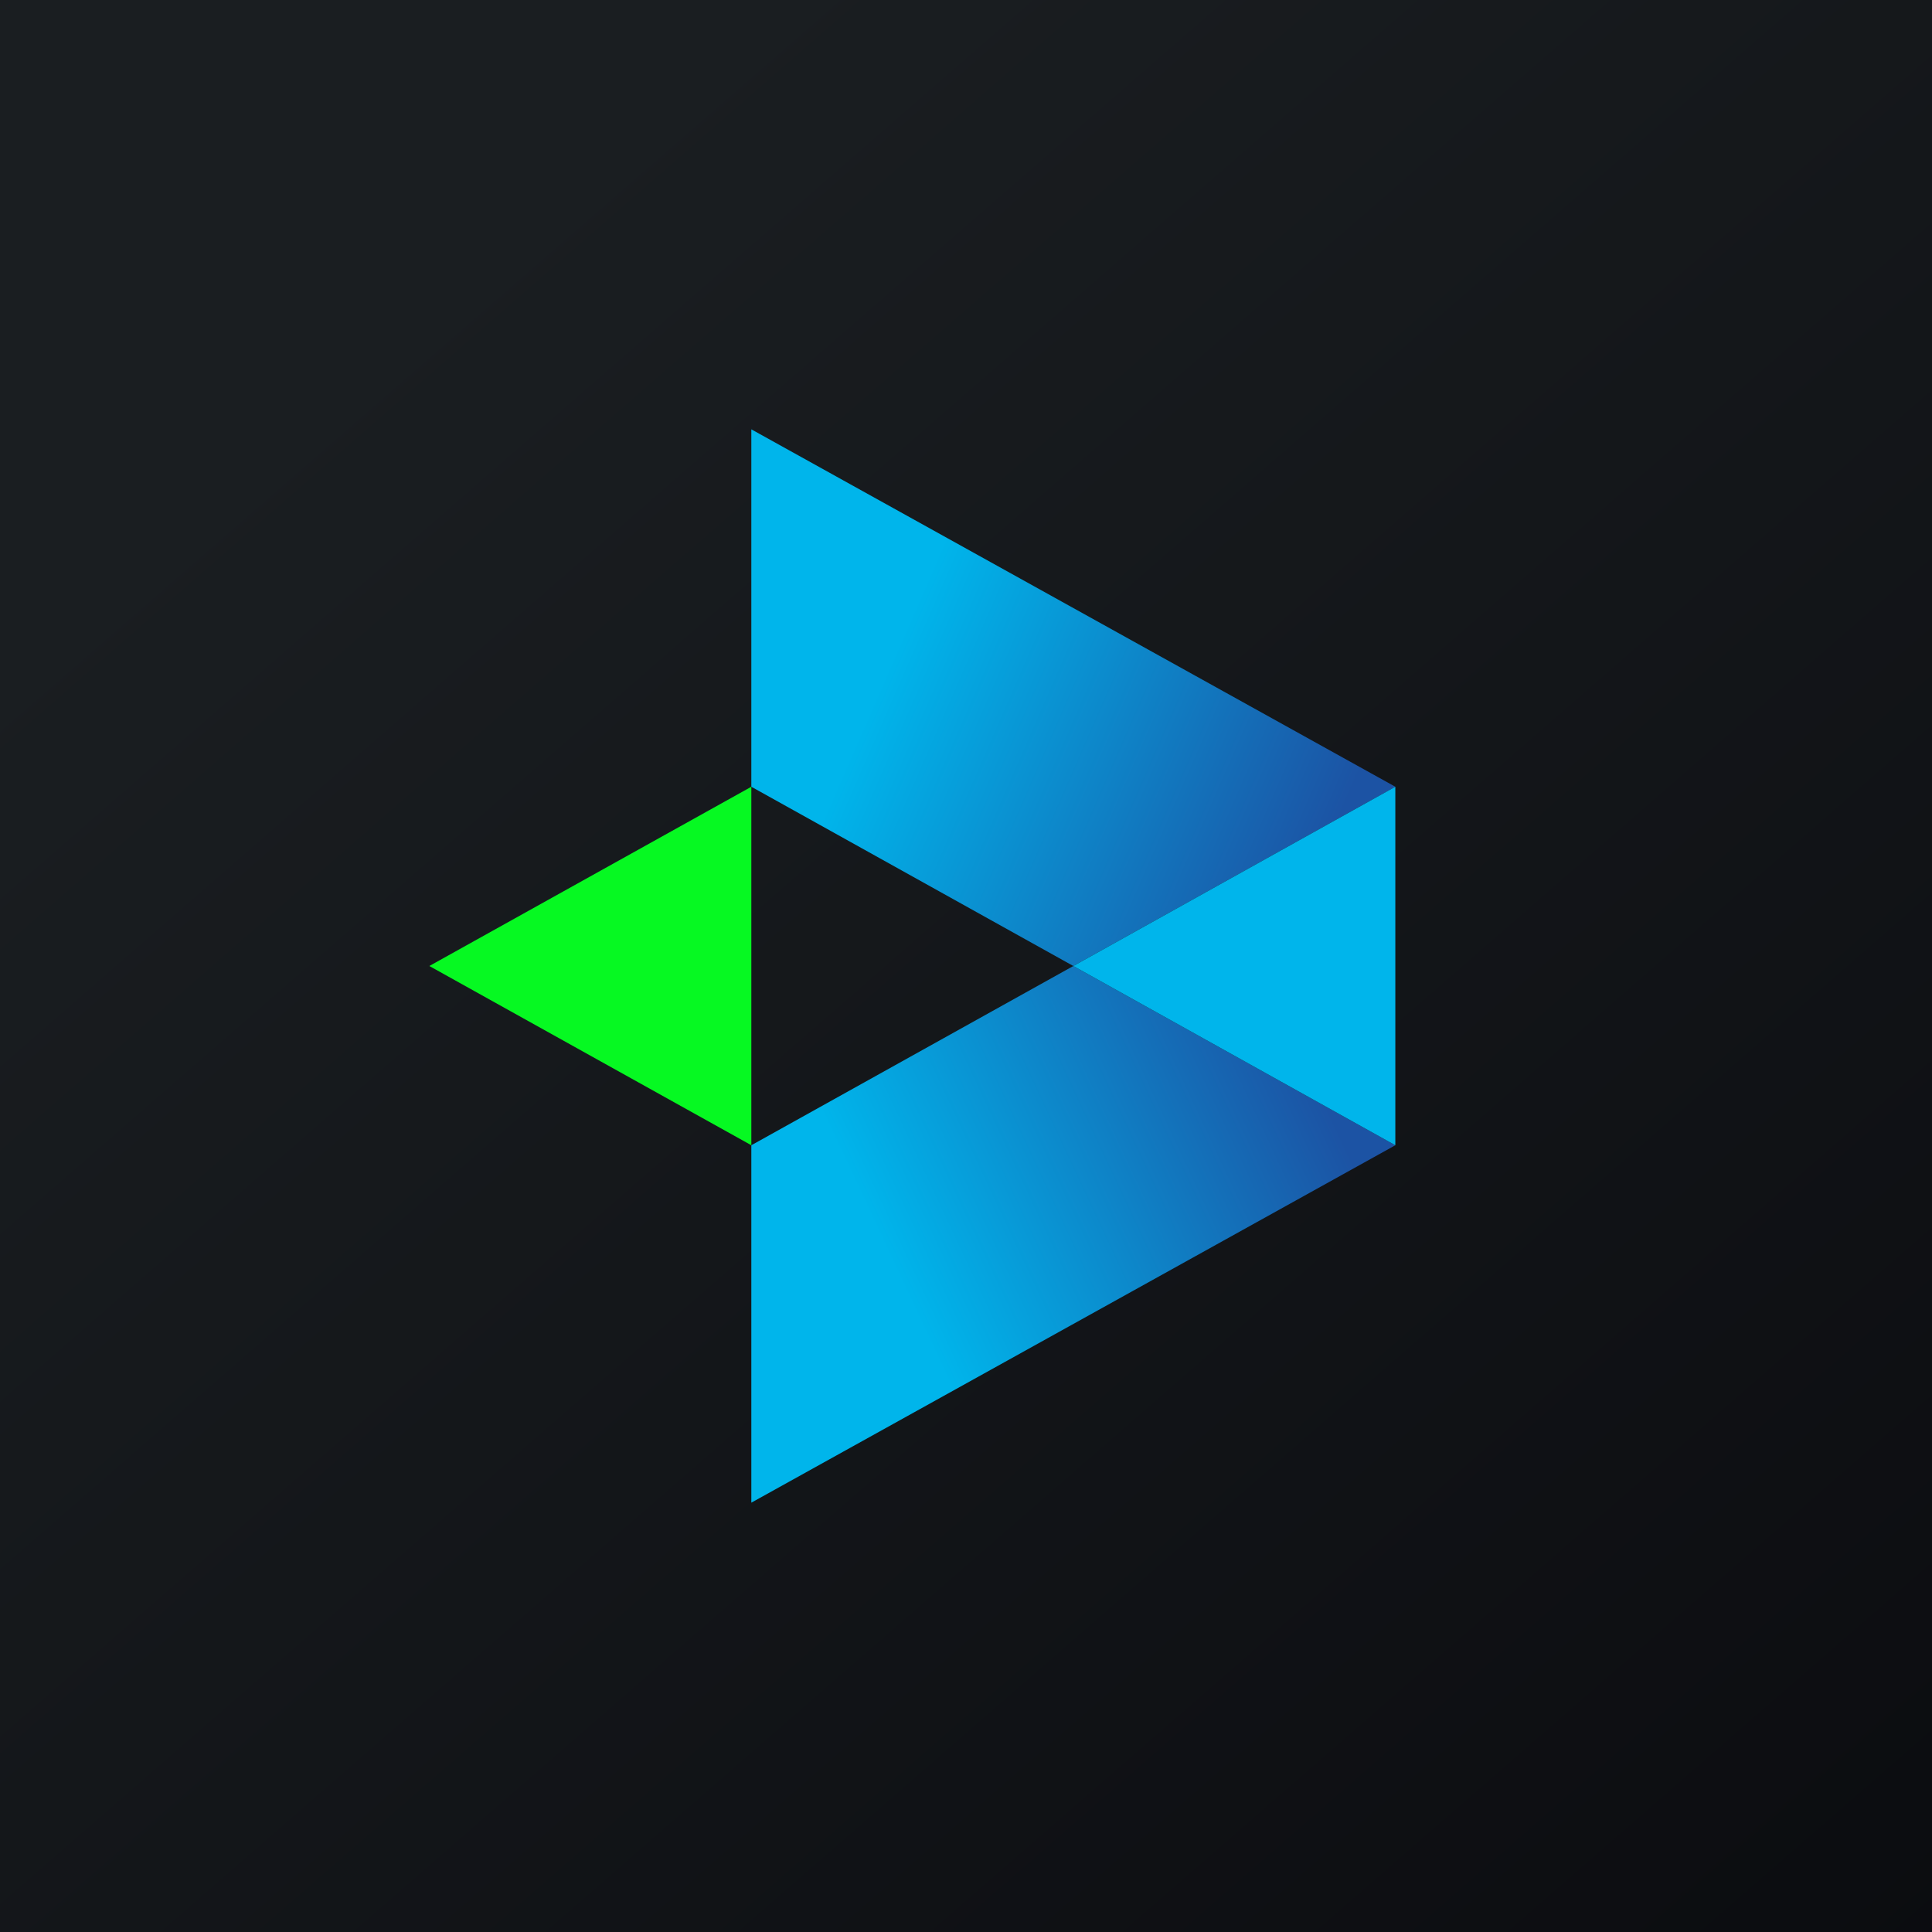
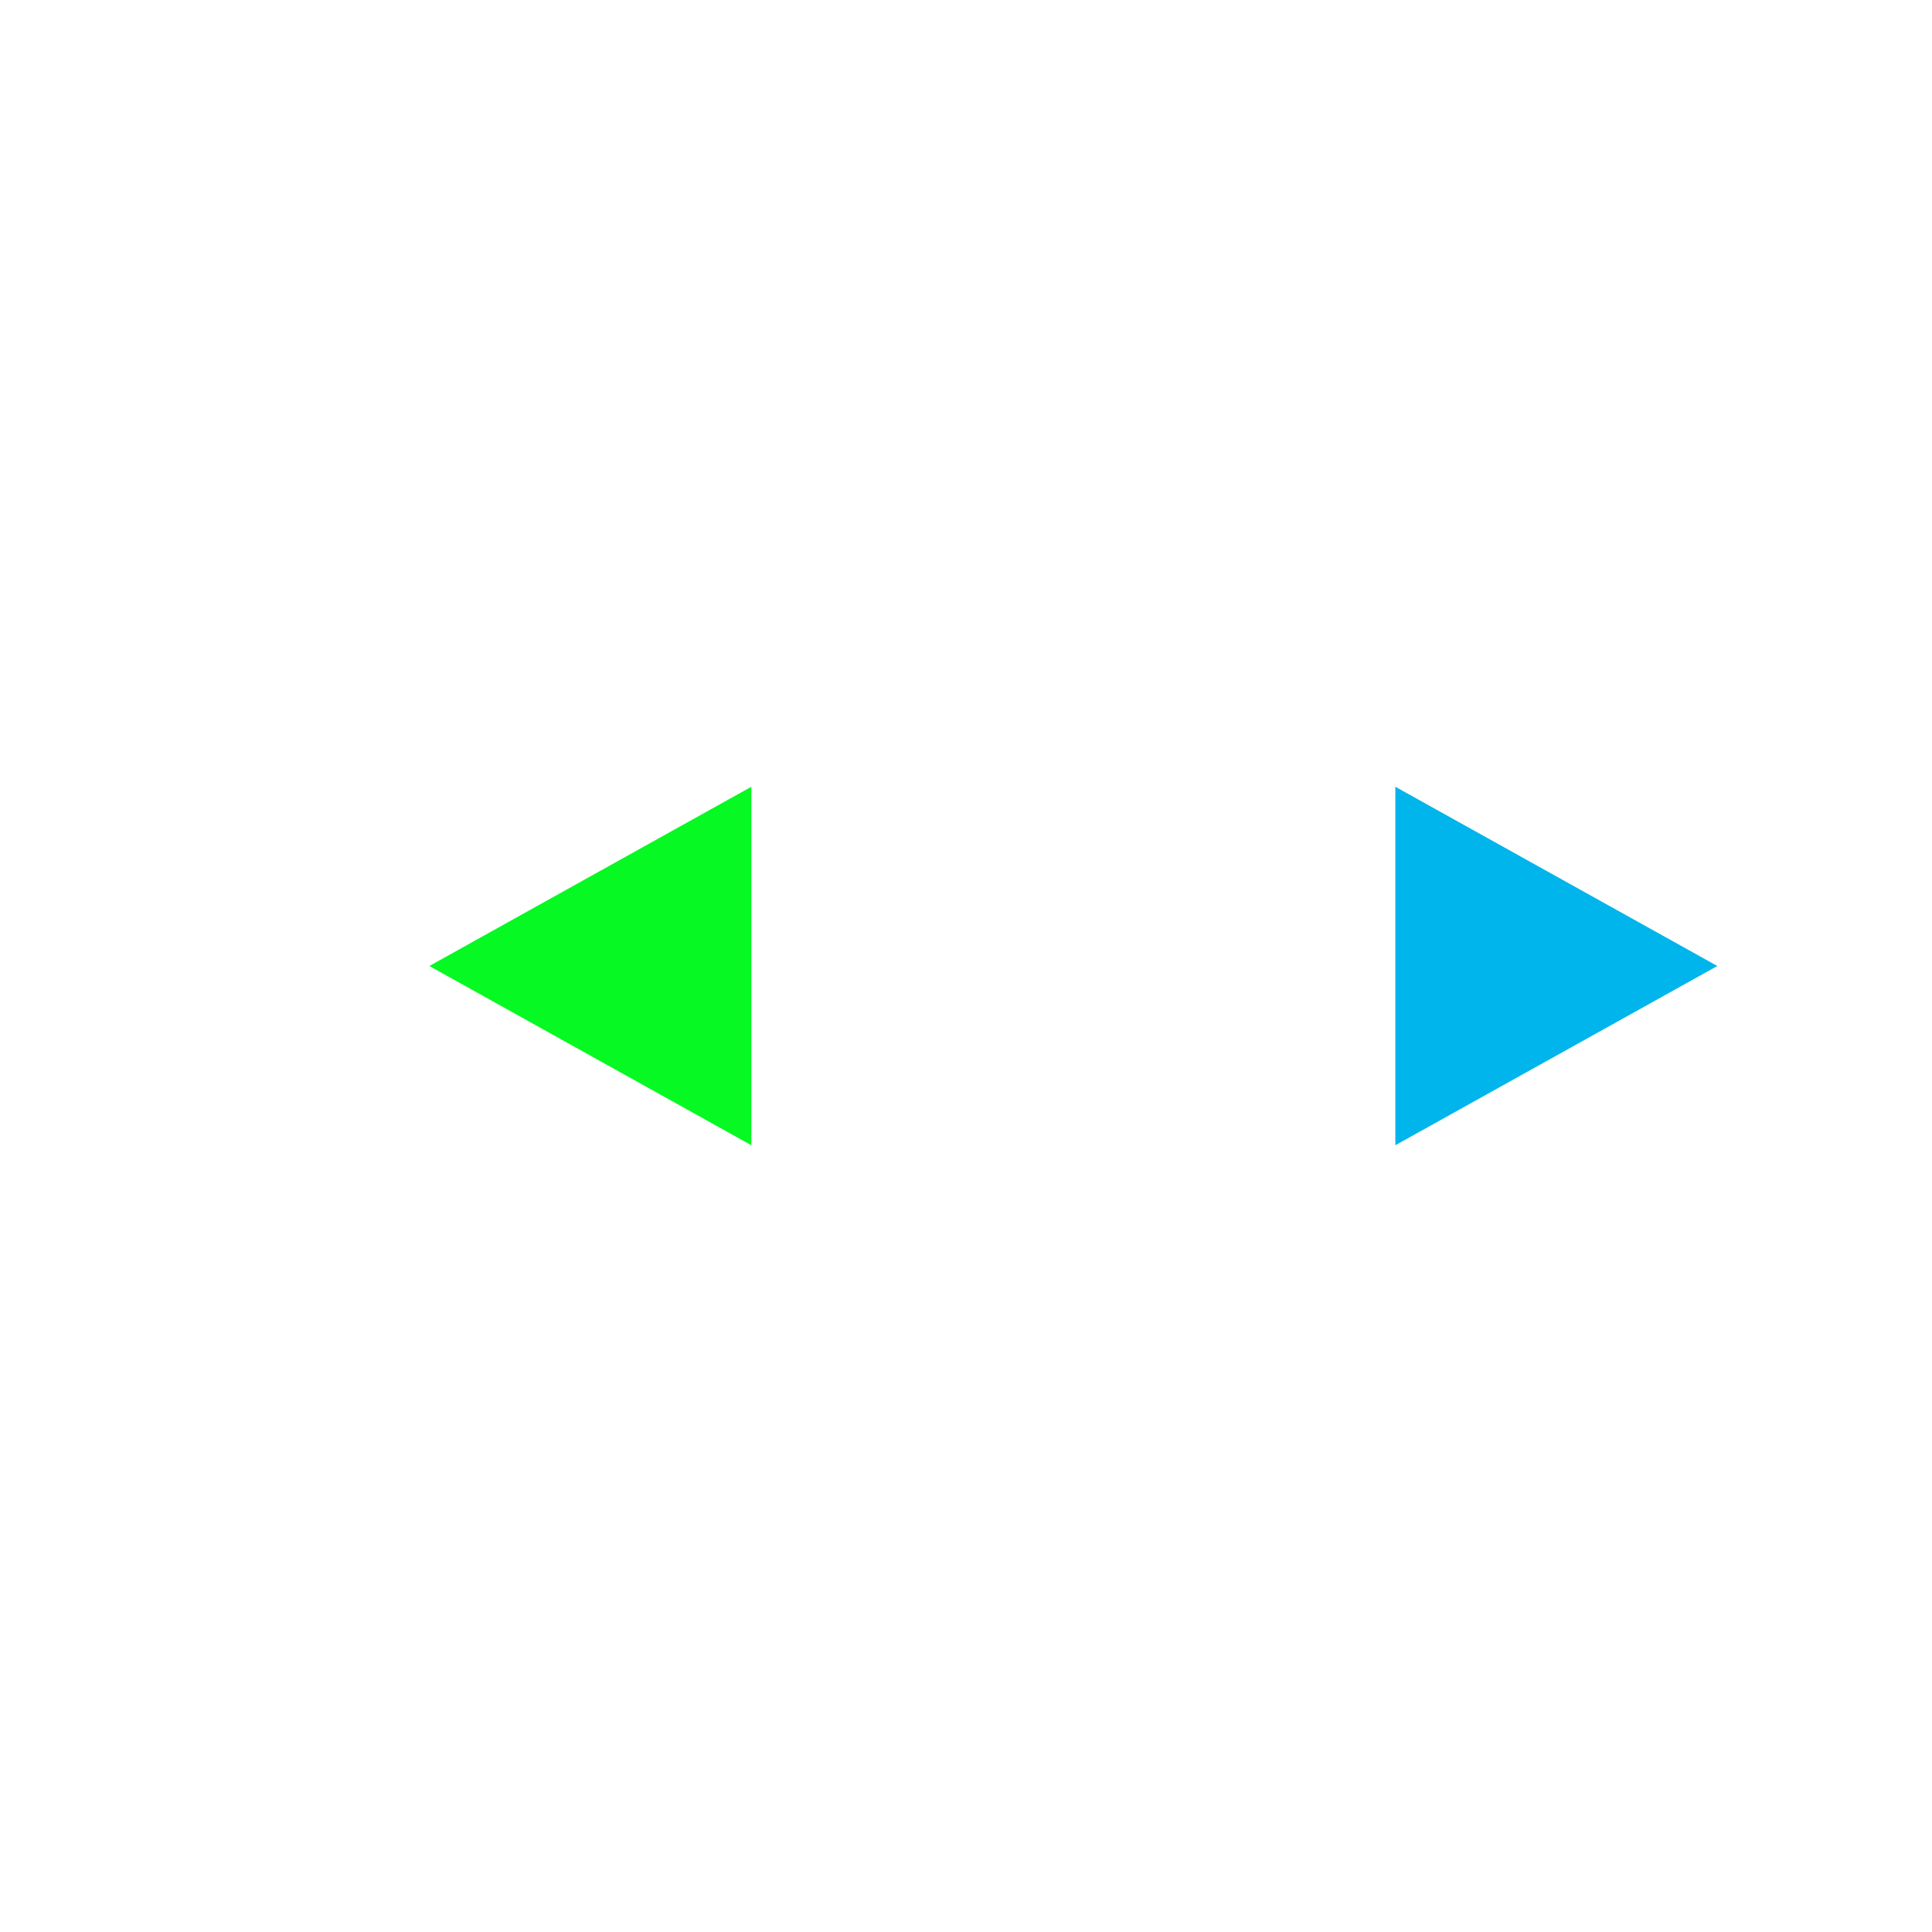
<svg xmlns="http://www.w3.org/2000/svg" width="18" height="18" viewBox="0 0 18 18">
-   <path fill="url(#aalivw05t)" d="M0 0h18v18H0z" />
-   <path d="M7 7.33 10 9l3-1.67L7 4v3.33Z" fill="url(#balivw05t)" />
-   <path d="M7 10.67V14l6-3.33L10 9l-3 1.67Z" fill="url(#calivw05t)" />
-   <path d="M13 10.67V7.33L10 9l3 1.67Z" fill="#00B5EB" />
+   <path d="M13 10.67V7.33l3 1.67Z" fill="#00B5EB" />
  <path d="M7 7.33v3.34L4 9l3-1.67Z" fill="#06F922" />
  <defs>
    <linearGradient id="aalivw05t" x1="3.35" y1="3.12" x2="21.9" y2="24.43" gradientUnits="userSpaceOnUse">
      <stop stop-color="#1A1E21" />
      <stop offset="1" stop-color="#06060A" />
    </linearGradient>
    <linearGradient id="balivw05t" x1="12.45" y1="7.7" x2="8.4" y2="5.93" gradientUnits="userSpaceOnUse">
      <stop stop-color="#1C53A4" />
      <stop offset="1" stop-color="#00B5EB" />
    </linearGradient>
    <linearGradient id="calivw05t" x1="12.35" y1="10.27" x2="8.46" y2="12.09" gradientUnits="userSpaceOnUse">
      <stop stop-color="#1C53A4" />
      <stop offset="1" stop-color="#00B5EB" />
    </linearGradient>
  </defs>
</svg>